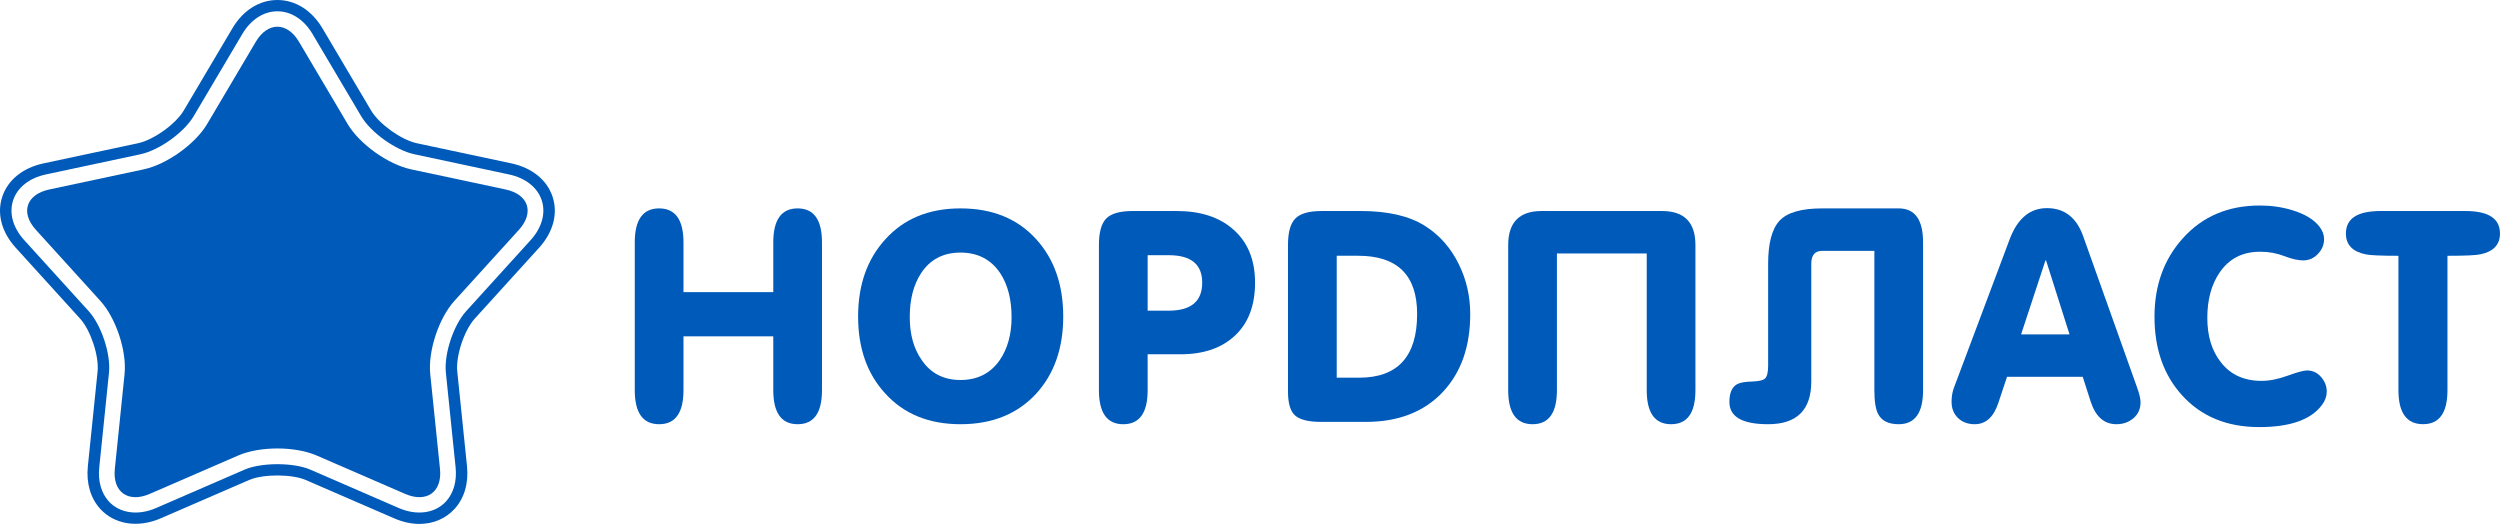
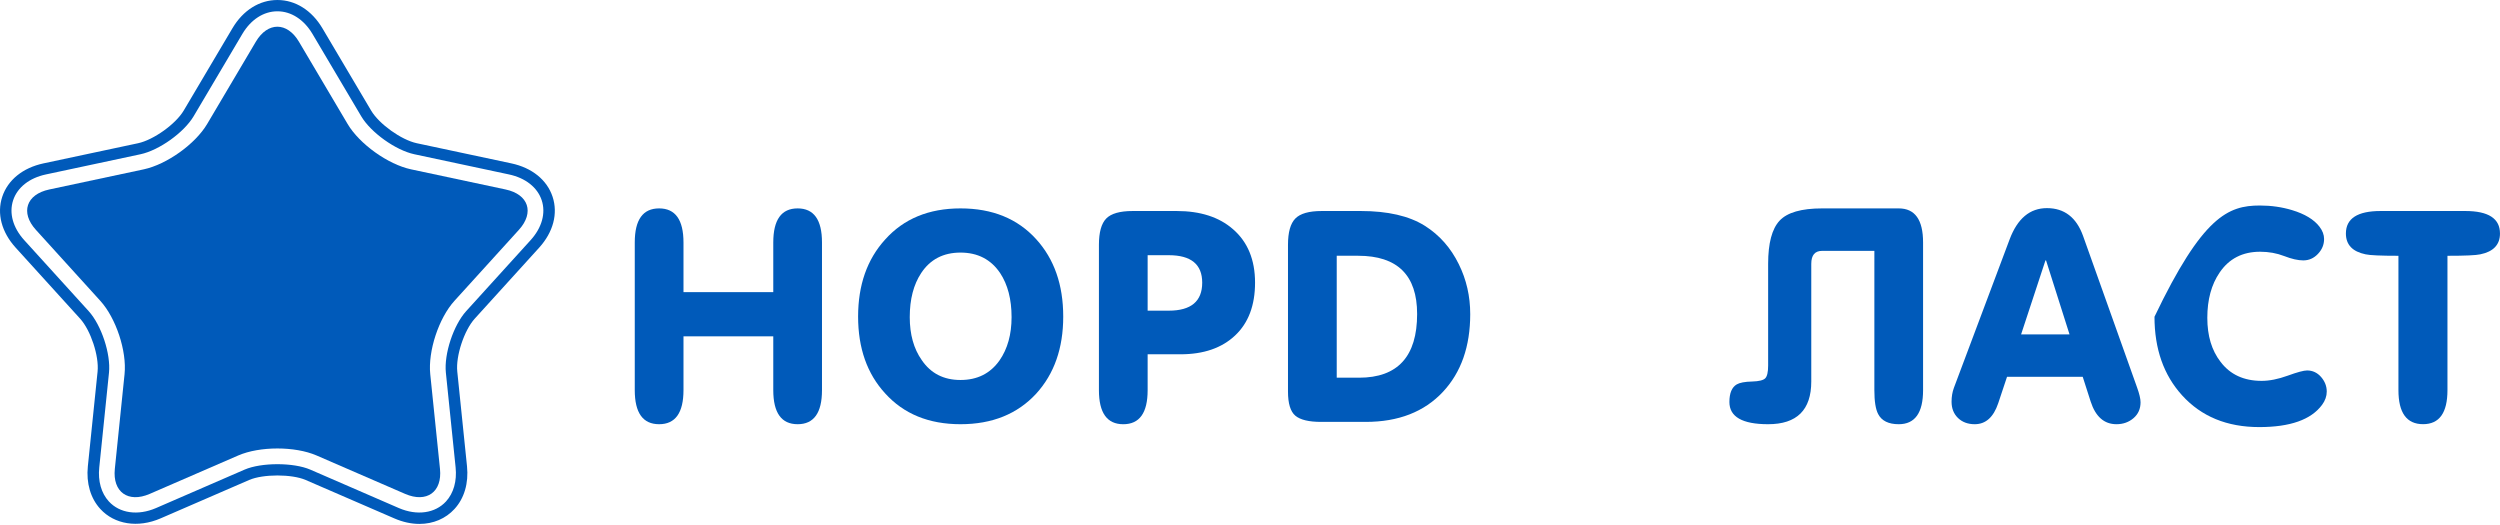
<svg xmlns="http://www.w3.org/2000/svg" width="200" height="42" viewBox="0 0 200 42" fill="none">
  <path d="M54.679 26.909V31.21C54.679 33.027 54.027 33.937 52.73 33.937C51.431 33.937 50.781 33.03 50.781 31.213V19.395C50.781 17.579 51.431 16.672 52.73 16.672C54.027 16.672 54.679 17.582 54.679 19.399V23.372H61.862V19.399C61.862 17.581 62.512 16.672 63.811 16.672C65.109 16.672 65.759 17.58 65.759 19.395V31.213C65.759 33.03 65.109 33.937 63.811 33.937C62.512 33.937 61.862 33.026 61.862 31.21V26.909H54.679Z" fill="#005ABA" />
  <path d="M68.648 25.327C68.648 22.805 69.368 20.749 70.808 19.166C72.295 17.503 74.305 16.672 76.841 16.672C79.392 16.672 81.411 17.496 82.899 19.141C84.338 20.726 85.058 22.789 85.058 25.327C85.058 27.852 84.338 29.907 82.899 31.489C81.395 33.12 79.377 33.937 76.841 33.937C74.305 33.937 72.296 33.114 70.808 31.466C69.368 29.897 68.648 27.852 68.648 25.327ZM72.78 25.375C72.78 26.756 73.1 27.904 73.742 28.81C74.462 29.87 75.495 30.399 76.84 30.399C78.188 30.399 79.227 29.877 79.963 28.832C80.604 27.91 80.926 26.756 80.926 25.374C80.926 23.942 80.62 22.767 80.01 21.844C79.274 20.754 78.218 20.207 76.84 20.207C75.464 20.207 74.414 20.754 73.695 21.844C73.084 22.768 72.78 23.942 72.78 25.375Z" fill="#005ABA" />
  <path d="M89.862 33.938C88.563 33.938 87.914 33.031 87.914 31.214V19.581C87.914 18.582 88.109 17.881 88.5 17.481C88.891 17.081 89.595 16.881 90.613 16.881H94.135C96.029 16.881 97.531 17.366 98.641 18.337C99.815 19.354 100.404 20.779 100.404 22.613C100.404 24.431 99.871 25.841 98.807 26.84C97.741 27.843 96.287 28.343 94.44 28.343H91.811V31.221C91.811 33.031 91.16 33.938 89.862 33.938ZM91.811 24.853H93.5C95.285 24.853 96.177 24.106 96.177 22.613C96.177 21.148 95.285 20.416 93.5 20.416H91.811V24.853Z" fill="#005ABA" />
  <path d="M108.862 16.881C111.021 16.881 112.727 17.275 113.979 18.059C115.154 18.799 116.06 19.823 116.703 21.133C117.314 22.366 117.618 23.699 117.618 25.132C117.618 27.718 116.89 29.791 115.434 31.349C113.934 32.95 111.874 33.752 109.26 33.752H105.692C104.706 33.752 104.018 33.585 103.627 33.255C103.234 32.922 103.039 32.281 103.039 31.326V19.584C103.039 18.582 103.234 17.882 103.627 17.482C104.018 17.082 104.721 16.881 105.74 16.881H108.862ZM106.938 30.216H108.722C111.82 30.216 113.37 28.515 113.37 25.118C113.37 22.015 111.796 20.461 108.65 20.461H106.938V30.216H106.938Z" fill="#005ABA" />
-   <path d="M124.553 20.278V31.213C124.553 33.031 123.903 33.937 122.605 33.937C121.306 33.937 120.656 33.03 120.656 31.213V19.604C120.656 17.788 121.548 16.881 123.332 16.881H132.957C134.742 16.881 135.634 17.788 135.634 19.604V31.213C135.634 33.031 134.984 33.937 133.686 33.937C132.387 33.937 131.738 33.03 131.738 31.213V20.278H124.553Z" fill="#005ABA" />
  <path d="M149.95 20.069H145.77C145.19 20.069 144.902 20.415 144.902 21.108V30.521C144.902 32.797 143.751 33.937 141.45 33.937C139.384 33.937 138.352 33.345 138.352 32.159C138.352 31.451 138.547 30.983 138.939 30.752C139.175 30.614 139.589 30.534 140.184 30.521C140.715 30.505 141.06 30.422 141.216 30.267C141.372 30.111 141.451 29.774 141.451 29.248V21.104C141.451 19.458 141.757 18.307 142.367 17.653C142.977 16.999 144.112 16.672 145.77 16.672H151.899C153.196 16.672 153.846 17.58 153.846 19.395V31.213C153.846 33.03 153.196 33.937 151.899 33.937C151.084 33.937 150.535 33.667 150.255 33.129C150.05 32.745 149.949 32.104 149.949 31.213L149.95 20.069Z" fill="#005ABA" />
  <path d="M163.755 16.65C165.147 16.65 166.108 17.39 166.642 18.865L170.961 30.983C171.15 31.506 171.244 31.906 171.244 32.182C171.244 32.708 171.057 33.13 170.679 33.454C170.304 33.774 169.851 33.937 169.318 33.937C168.332 33.937 167.644 33.332 167.253 32.123L166.618 30.146H160.562L159.857 32.261C159.481 33.376 158.856 33.937 157.979 33.937C157.43 33.937 156.984 33.771 156.641 33.441C156.297 33.107 156.125 32.675 156.125 32.137C156.125 31.736 156.187 31.367 156.312 31.028L160.773 19.142C161.398 17.481 162.393 16.65 163.755 16.65ZM163.636 20.833L161.688 26.751H165.562L163.684 20.833H163.636Z" fill="#005ABA" />
-   <path d="M180.741 34.167C178.157 34.167 176.1 33.318 174.567 31.626C173.095 30.005 172.359 27.913 172.359 25.34C172.359 22.827 173.118 20.732 174.635 19.053C176.201 17.313 178.251 16.441 180.787 16.441C181.695 16.441 182.555 16.564 183.369 16.811C184.387 17.119 185.113 17.559 185.553 18.128C185.803 18.451 185.927 18.784 185.927 19.122C185.927 19.569 185.765 19.966 185.436 20.312C185.107 20.659 184.717 20.832 184.261 20.832C183.839 20.832 183.33 20.716 182.736 20.485C182.141 20.254 181.5 20.139 180.81 20.139C179.401 20.139 178.322 20.694 177.571 21.802C176.914 22.759 176.585 23.969 176.585 25.429C176.585 26.865 176.937 28.035 177.642 28.944C178.408 29.96 179.504 30.469 180.928 30.469C181.555 30.469 182.251 30.332 183.018 30.053C183.785 29.774 184.301 29.636 184.567 29.636C185.005 29.636 185.378 29.809 185.683 30.155C185.987 30.504 186.14 30.892 186.14 31.325C186.14 31.693 186.016 32.049 185.765 32.388C184.888 33.575 183.213 34.167 180.741 34.167Z" fill="#005ABA" />
+   <path d="M180.741 34.167C178.157 34.167 176.1 33.318 174.567 31.626C173.095 30.005 172.359 27.913 172.359 25.34C176.201 17.313 178.251 16.441 180.787 16.441C181.695 16.441 182.555 16.564 183.369 16.811C184.387 17.119 185.113 17.559 185.553 18.128C185.803 18.451 185.927 18.784 185.927 19.122C185.927 19.569 185.765 19.966 185.436 20.312C185.107 20.659 184.717 20.832 184.261 20.832C183.839 20.832 183.33 20.716 182.736 20.485C182.141 20.254 181.5 20.139 180.81 20.139C179.401 20.139 178.322 20.694 177.571 21.802C176.914 22.759 176.585 23.969 176.585 25.429C176.585 26.865 176.937 28.035 177.642 28.944C178.408 29.96 179.504 30.469 180.928 30.469C181.555 30.469 182.251 30.332 183.018 30.053C183.785 29.774 184.301 29.636 184.567 29.636C185.005 29.636 185.378 29.809 185.683 30.155C185.987 30.504 186.14 30.892 186.14 31.325C186.14 31.693 186.016 32.049 185.765 32.388C184.888 33.575 183.213 34.167 180.741 34.167Z" fill="#005ABA" />
  <path d="M191.874 20.463C190.467 20.463 189.589 20.424 189.246 20.346C188.198 20.13 187.672 19.576 187.672 18.682C187.672 17.481 188.597 16.881 190.444 16.881H197.228C199.075 16.881 199.998 17.481 199.998 18.682C199.998 19.576 199.474 20.13 198.426 20.346C198.081 20.424 197.205 20.463 195.797 20.463V31.213C195.797 33.027 195.146 33.934 193.847 33.934C192.532 33.934 191.875 33.027 191.875 31.213V20.463H191.874Z" fill="#005ABA" />
  <path d="M33.556 41.913C32.896 41.913 32.217 41.765 31.536 41.467L24.453 38.398C23.343 37.917 21.047 37.917 19.935 38.398L12.852 41.468C11.03 42.259 9.157 41.951 8.029 40.721C7.245 39.868 6.889 38.654 7.028 37.302L7.807 29.724C7.933 28.48 7.255 26.423 6.41 25.494L1.253 19.813C0.127 18.573 -0.265 17.089 0.179 15.743C0.624 14.397 1.827 13.424 3.479 13.07L11.042 11.459C12.282 11.194 14.058 9.925 14.697 8.845L18.593 2.263C19.443 0.824 20.755 0 22.193 0C23.629 0 24.941 0.824 25.793 2.263L29.69 8.844C30.329 9.924 32.105 11.194 33.344 11.458L40.908 13.07C42.56 13.422 43.763 14.396 44.207 15.74C44.652 17.085 44.261 18.57 43.135 19.811L37.978 25.493C37.133 26.425 36.455 28.479 36.582 29.722L37.361 37.301C37.499 38.653 37.143 39.867 36.358 40.72C35.654 41.49 34.659 41.913 33.556 41.913ZM22.193 0.904C21.091 0.904 20.068 1.565 19.386 2.718L15.491 9.3C14.72 10.602 12.732 12.023 11.236 12.341L3.673 13.955C2.348 14.237 1.393 14.991 1.051 16.022C0.712 17.054 1.035 18.217 1.938 19.211L7.094 24.891C8.113 26.016 8.873 28.317 8.719 29.816L7.941 37.394C7.827 38.487 8.101 39.455 8.711 40.118C9.575 41.057 11.025 41.275 12.483 40.644L19.565 37.57C20.902 36.99 23.488 36.99 24.824 37.57L31.907 40.644C33.366 41.275 34.816 41.057 35.678 40.118C36.288 39.454 36.561 38.487 36.449 37.394L35.67 29.816C35.514 28.317 36.275 26.016 37.294 24.891L42.451 19.21C43.354 18.214 43.677 17.051 43.337 16.021C42.995 14.991 42.04 14.236 40.715 13.954L33.152 12.341C31.656 12.024 29.667 10.603 28.897 9.3L25 2.718C24.318 1.565 23.294 0.904 22.193 0.904Z" fill="#005ABA" />
  <path d="M2.872 18.388C1.616 17.006 2.096 15.552 3.938 15.159L11.5 13.547C13.343 13.153 15.625 11.522 16.572 9.92L20.466 3.339C21.415 1.736 22.967 1.736 23.916 3.339L27.81 9.92C28.759 11.522 31.041 13.154 32.884 13.547L40.447 15.158C42.288 15.55 42.767 17.004 41.512 18.387L36.357 24.066C35.1 25.45 34.23 28.091 34.42 29.936L35.199 37.515C35.388 39.361 34.134 40.258 32.409 39.511L25.326 36.438C23.602 35.691 20.782 35.691 19.058 36.438L11.976 39.512C10.253 40.259 8.996 39.361 9.186 37.516L9.964 29.937C10.156 28.091 9.282 25.451 8.028 24.07L2.872 18.388Z" fill="#005ABA" />
</svg>